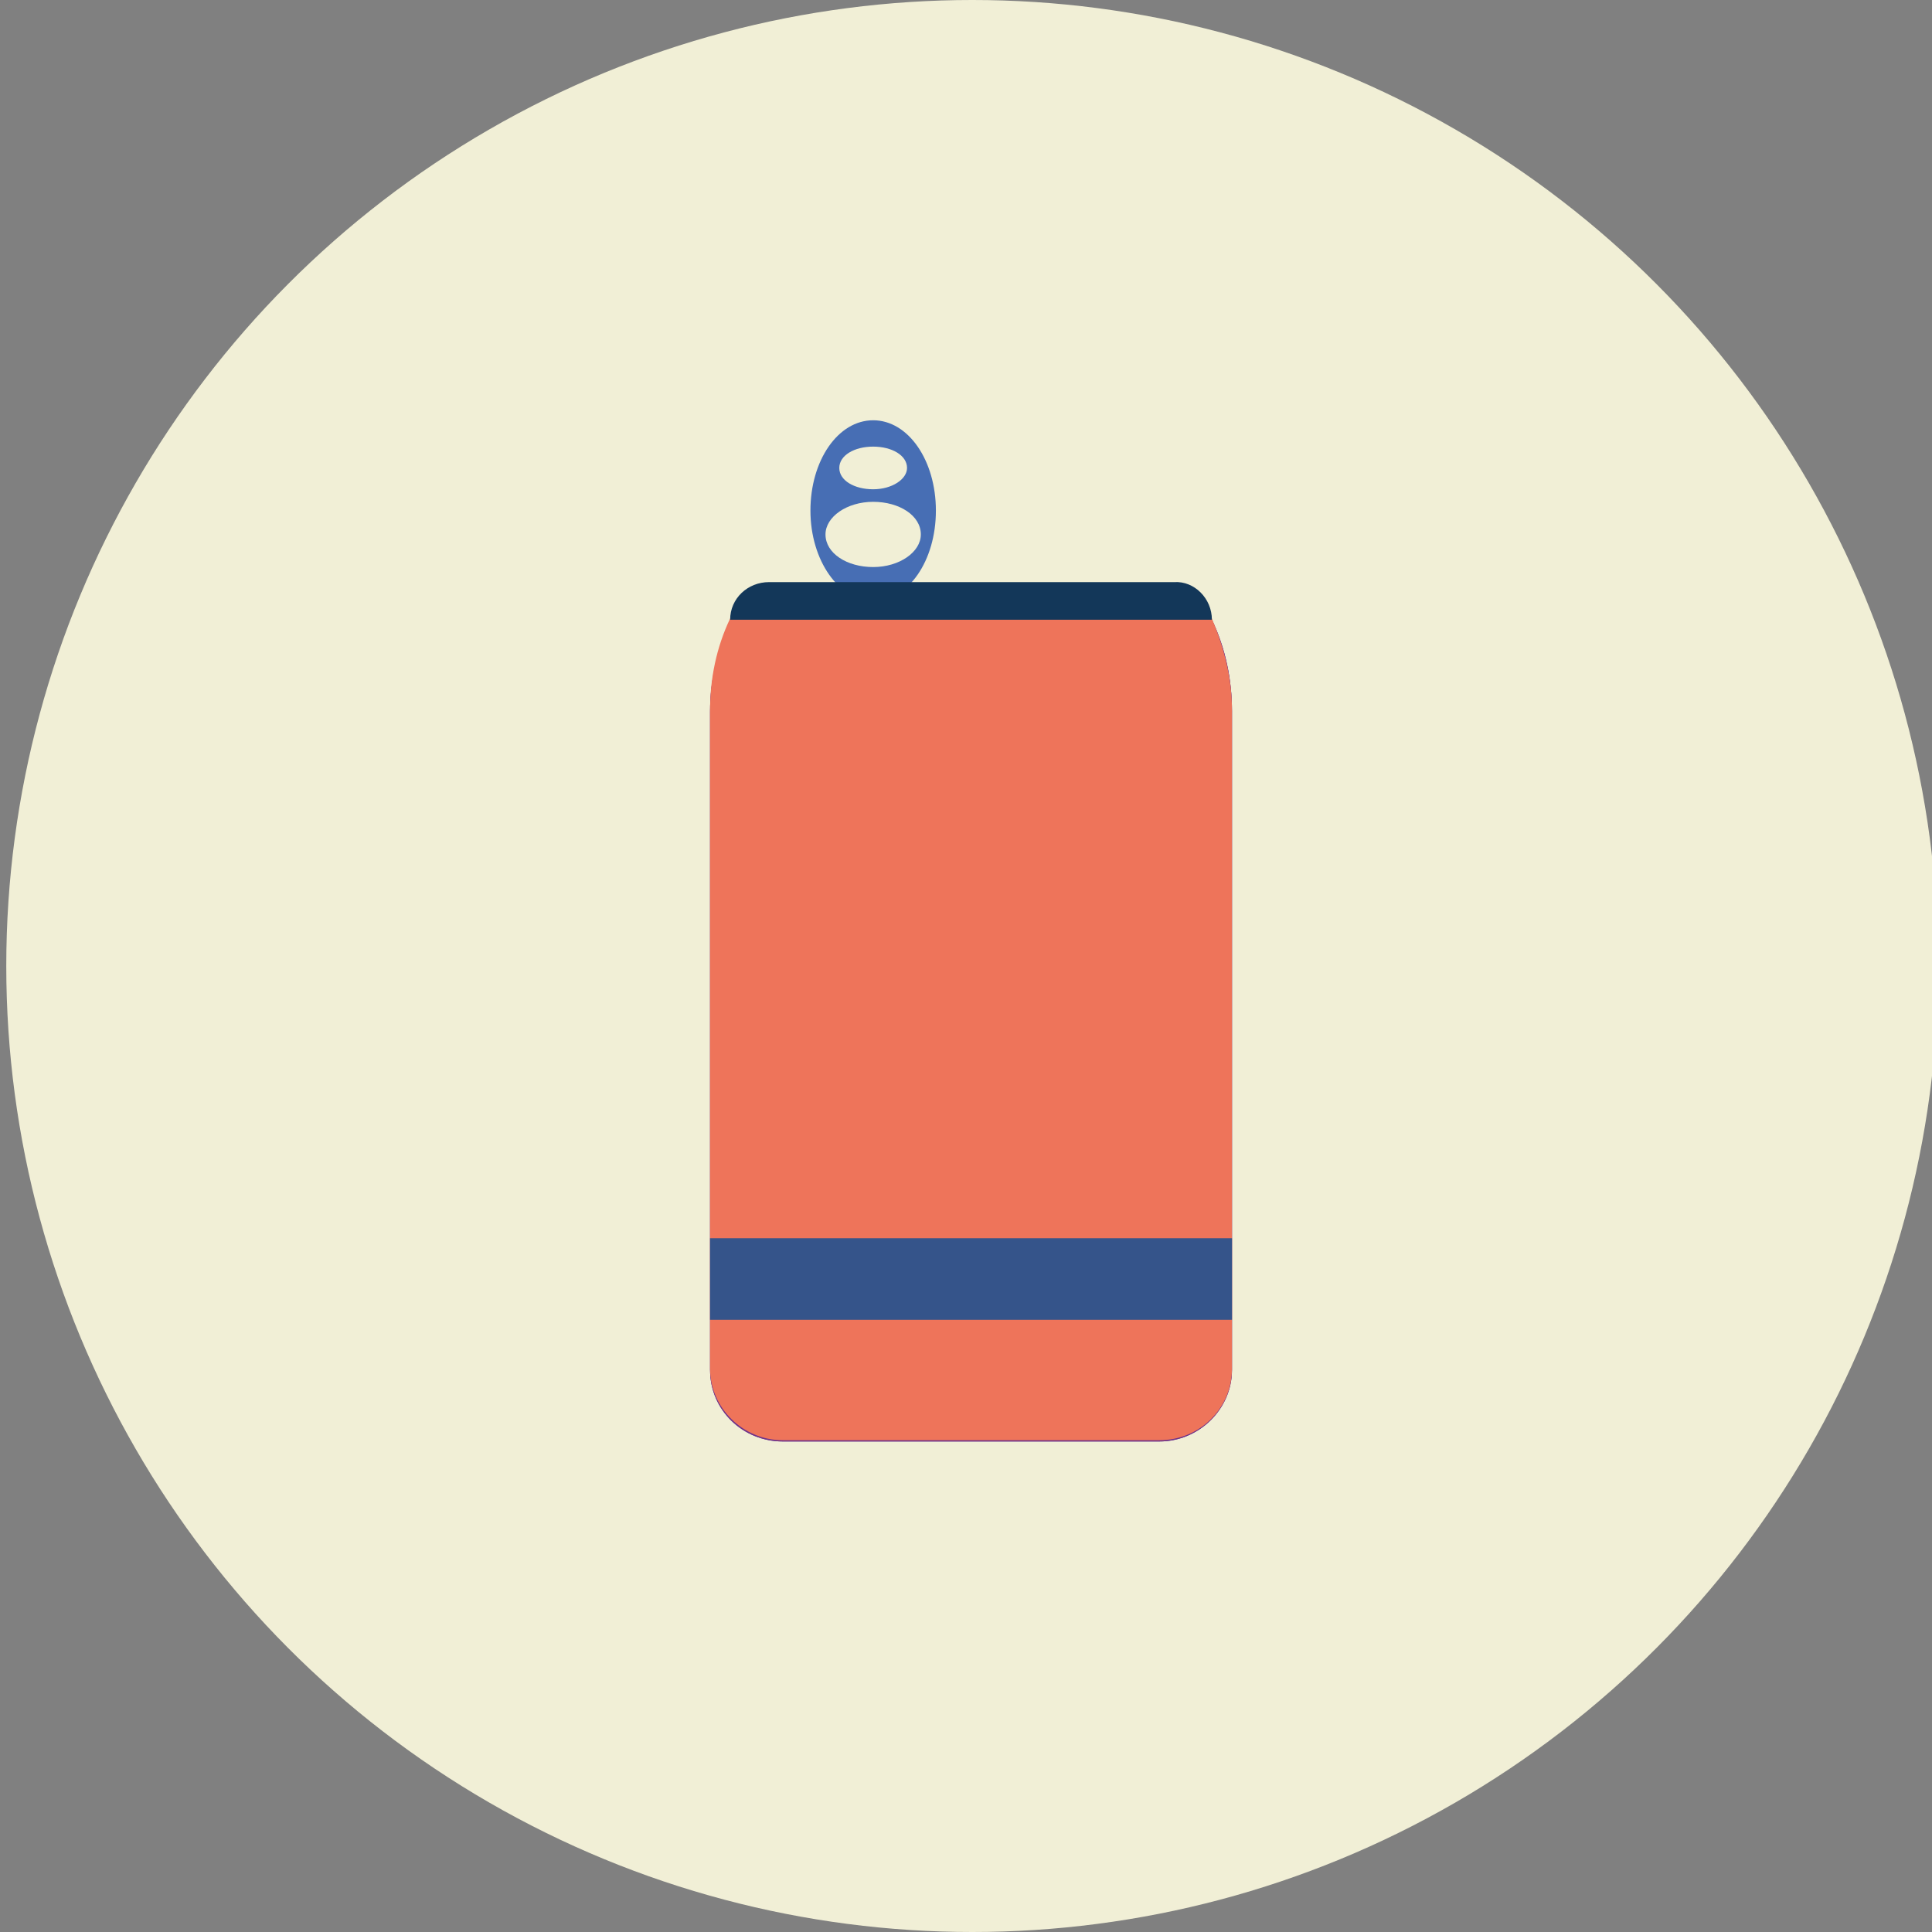
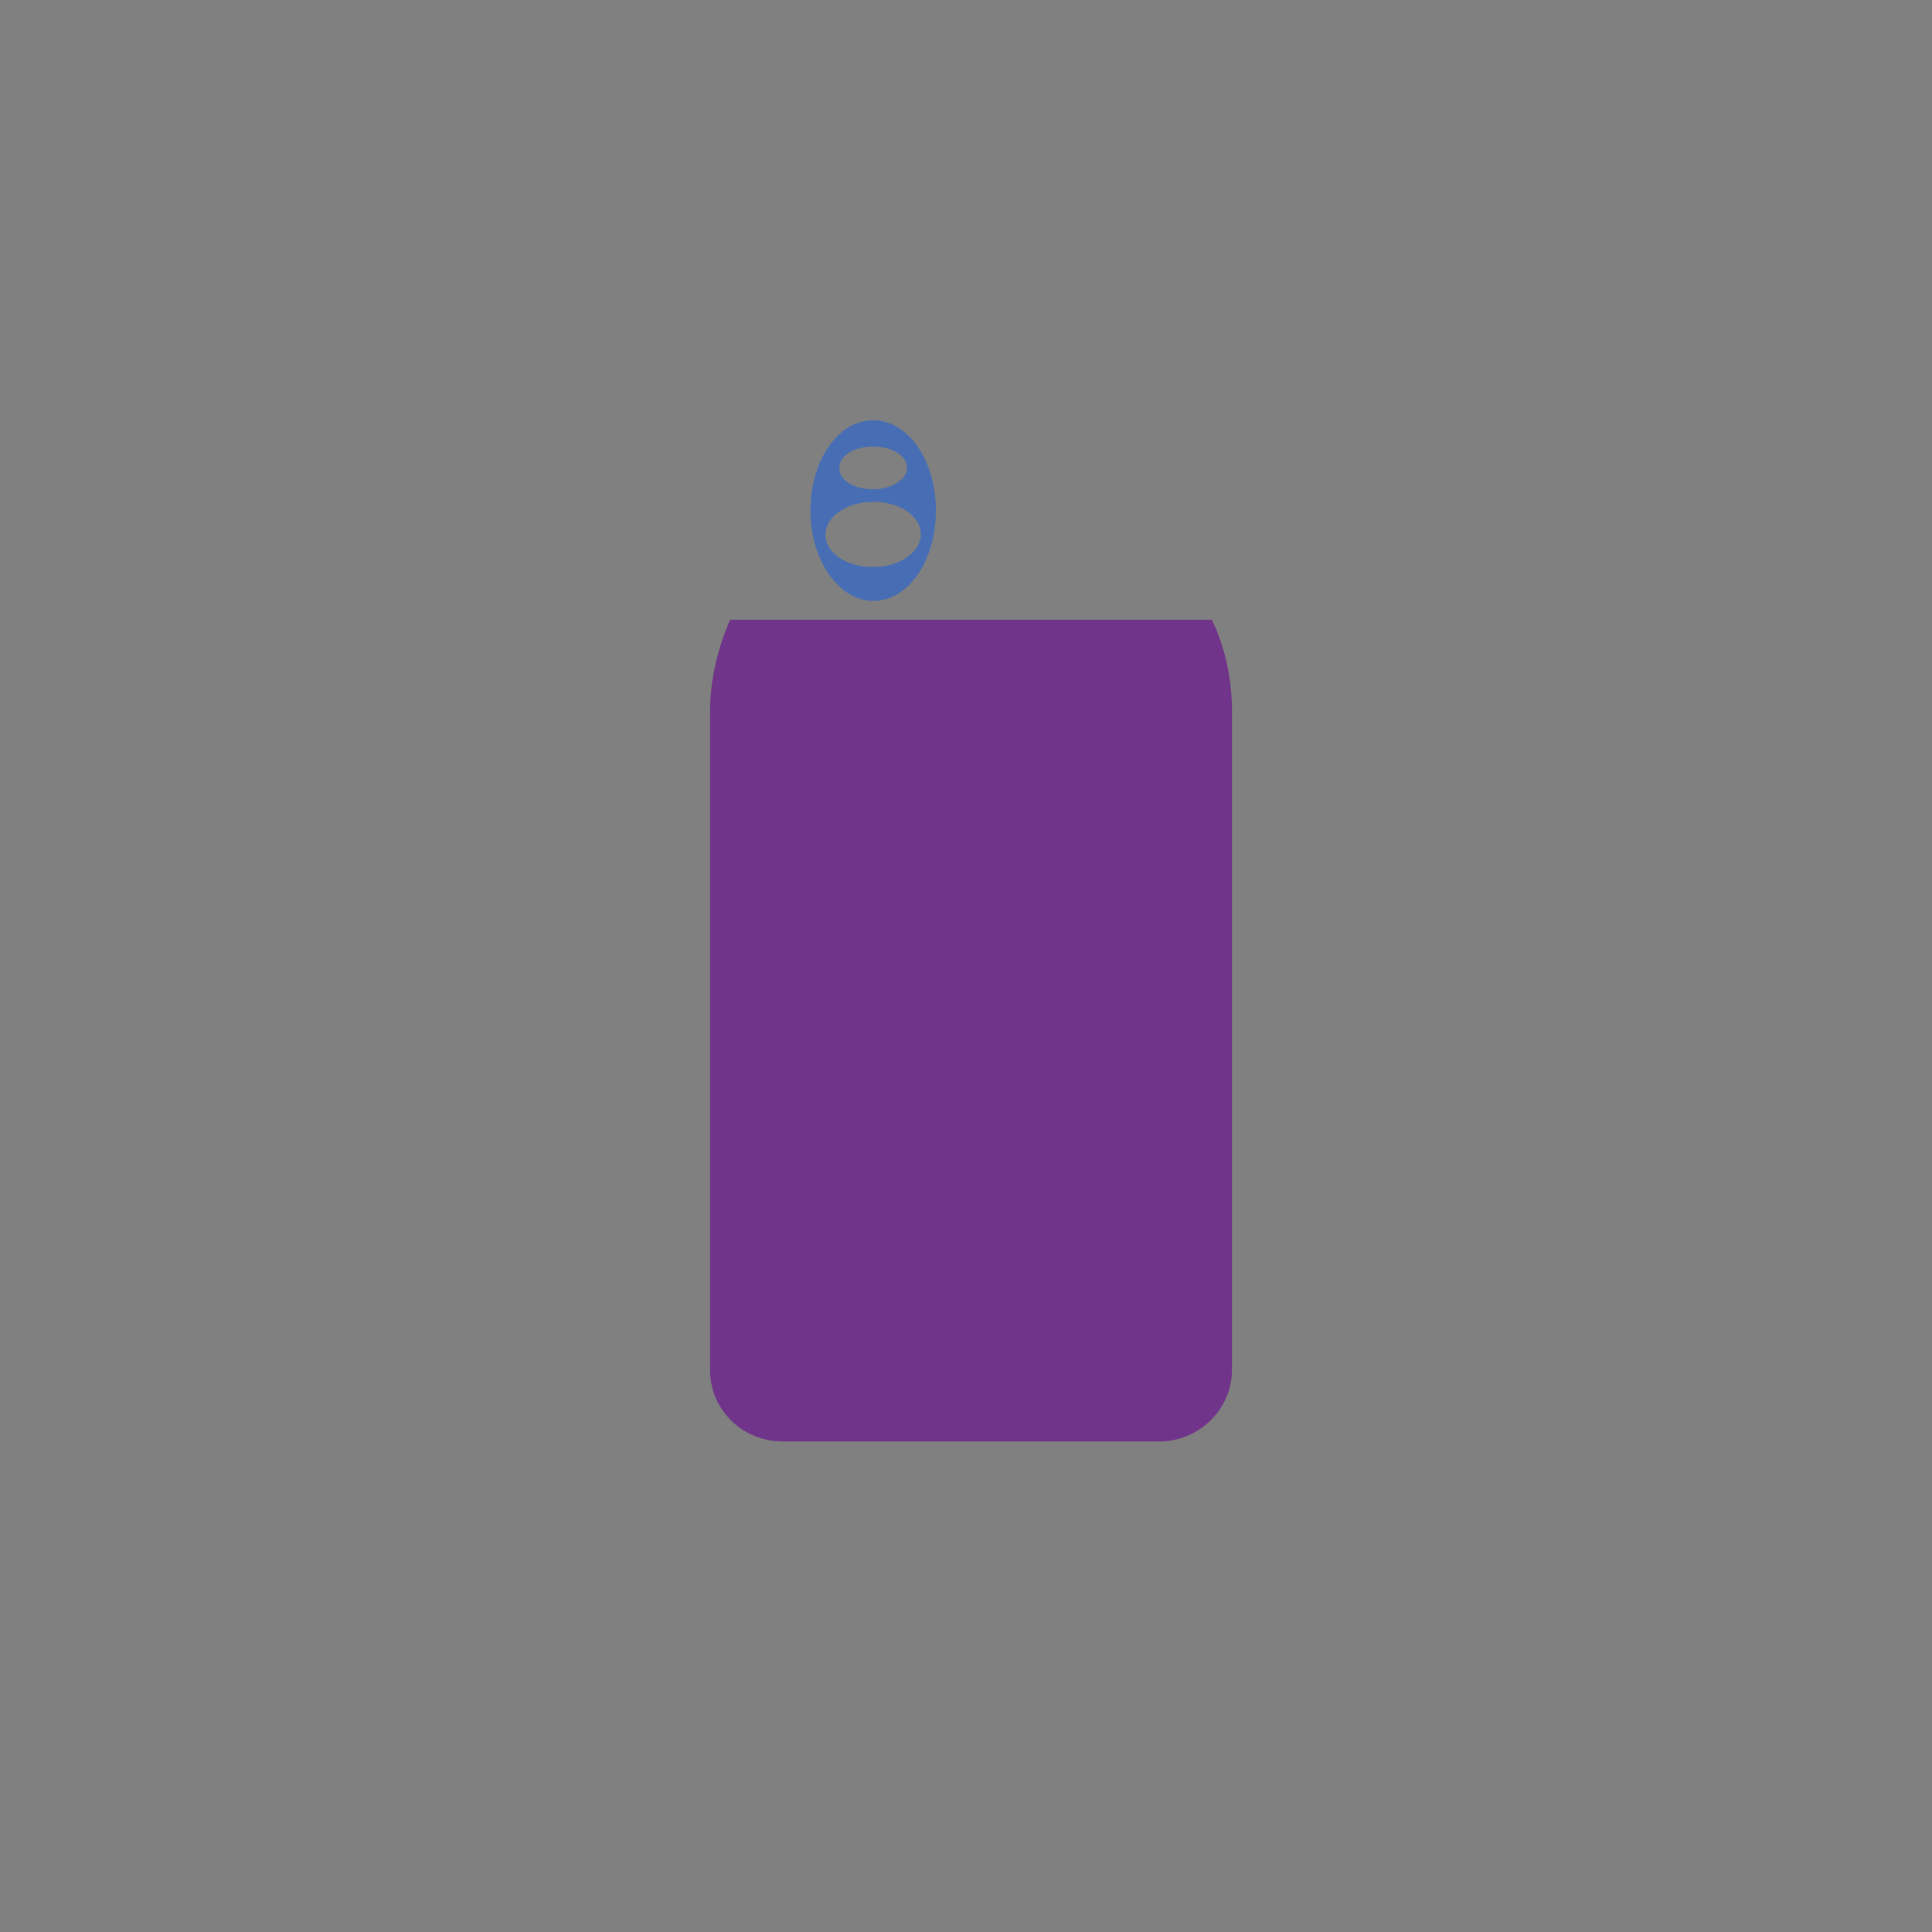
<svg xmlns="http://www.w3.org/2000/svg" version="1.1" id="Warstwa_1" x="0px" y="0px" viewBox="0 0 154 154" style="enable-background:new 0 0 154 154;" xml:space="preserve">
  <rect x="0" y="0" width="154" height="154" fill="#808080" stroke="none" />
  <style type="text/css">
	.st0{fill-rule:evenodd;clip-rule:evenodd;fill:#F1EFD6;}
	.st1{fill:#476EB4;}
	.st2{fill:#70348A;}
	.st3{fill:#EE745A;}
	.st4{fill:#133759;}
	.st5{fill:#35548A;}
</style>
-   <circle class="st0" cx="77.5" cy="77" r="77" />
  <g>
    <path class="st1" d="M69.6,33.5c-2.8,0-5,3.2-5,7.2c0,4,2.3,7.2,5,7.2c2.8,0,5-3.2,5-7.2C74.6,36.7,72.4,33.5,69.6,33.5z    M69.6,35.6c1.5,0,2.7,0.7,2.7,1.7c0,0.9-1.2,1.7-2.7,1.7c-1.5,0-2.7-0.7-2.7-1.7C66.9,36.3,68.1,35.6,69.6,35.6z M69.6,45.2   c-2.1,0-3.8-1.1-3.8-2.6c0-1.4,1.7-2.6,3.8-2.6c2.1,0,3.8,1.1,3.8,2.6C73.4,44,71.7,45.2,69.6,45.2z" />
    <path class="st2" d="M58.2,49.4c-1,2.3-1.6,4.8-1.6,7.3l0,52.5c0,3.2,2.6,5.7,5.8,5.7l30,0c3.2,0,5.8-2.6,5.8-5.7l0-52.5   c0-2.5-0.5-5-1.6-7.3L58.2,49.4z" />
-     <path class="st2" d="M58.2,49.4c-1,2.3-1.6,4.8-1.6,7.3l0,52.5c0,3.2,2.6,5.7,5.8,5.7l30,0c3.2,0,5.8-2.6,5.8-5.7l0-52.5   c0-2.5-0.5-5-1.6-7.3L58.2,49.4z" />
-     <path class="st3" d="M98.2,56.6l0,52.5c0,3.2-2.6,5.7-5.8,5.7l-30,0c-3.2,0-5.8-2.6-5.8-5.7l0-52.5c0-2.5,0.5-5,1.6-7.3l38.4,0   C97.6,51.7,98.2,54.1,98.2,56.6z" />
-     <path class="st4" d="M96.6,49.4l-38.4,0l0,0c0-1.7,1.4-3,3.1-3l32.3,0C95.2,46.3,96.6,47.7,96.6,49.4L96.6,49.4z" />
-     <rect x="56.6" y="98.7" class="st5" width="41.6" height="6.5" />
  </g>
</svg>